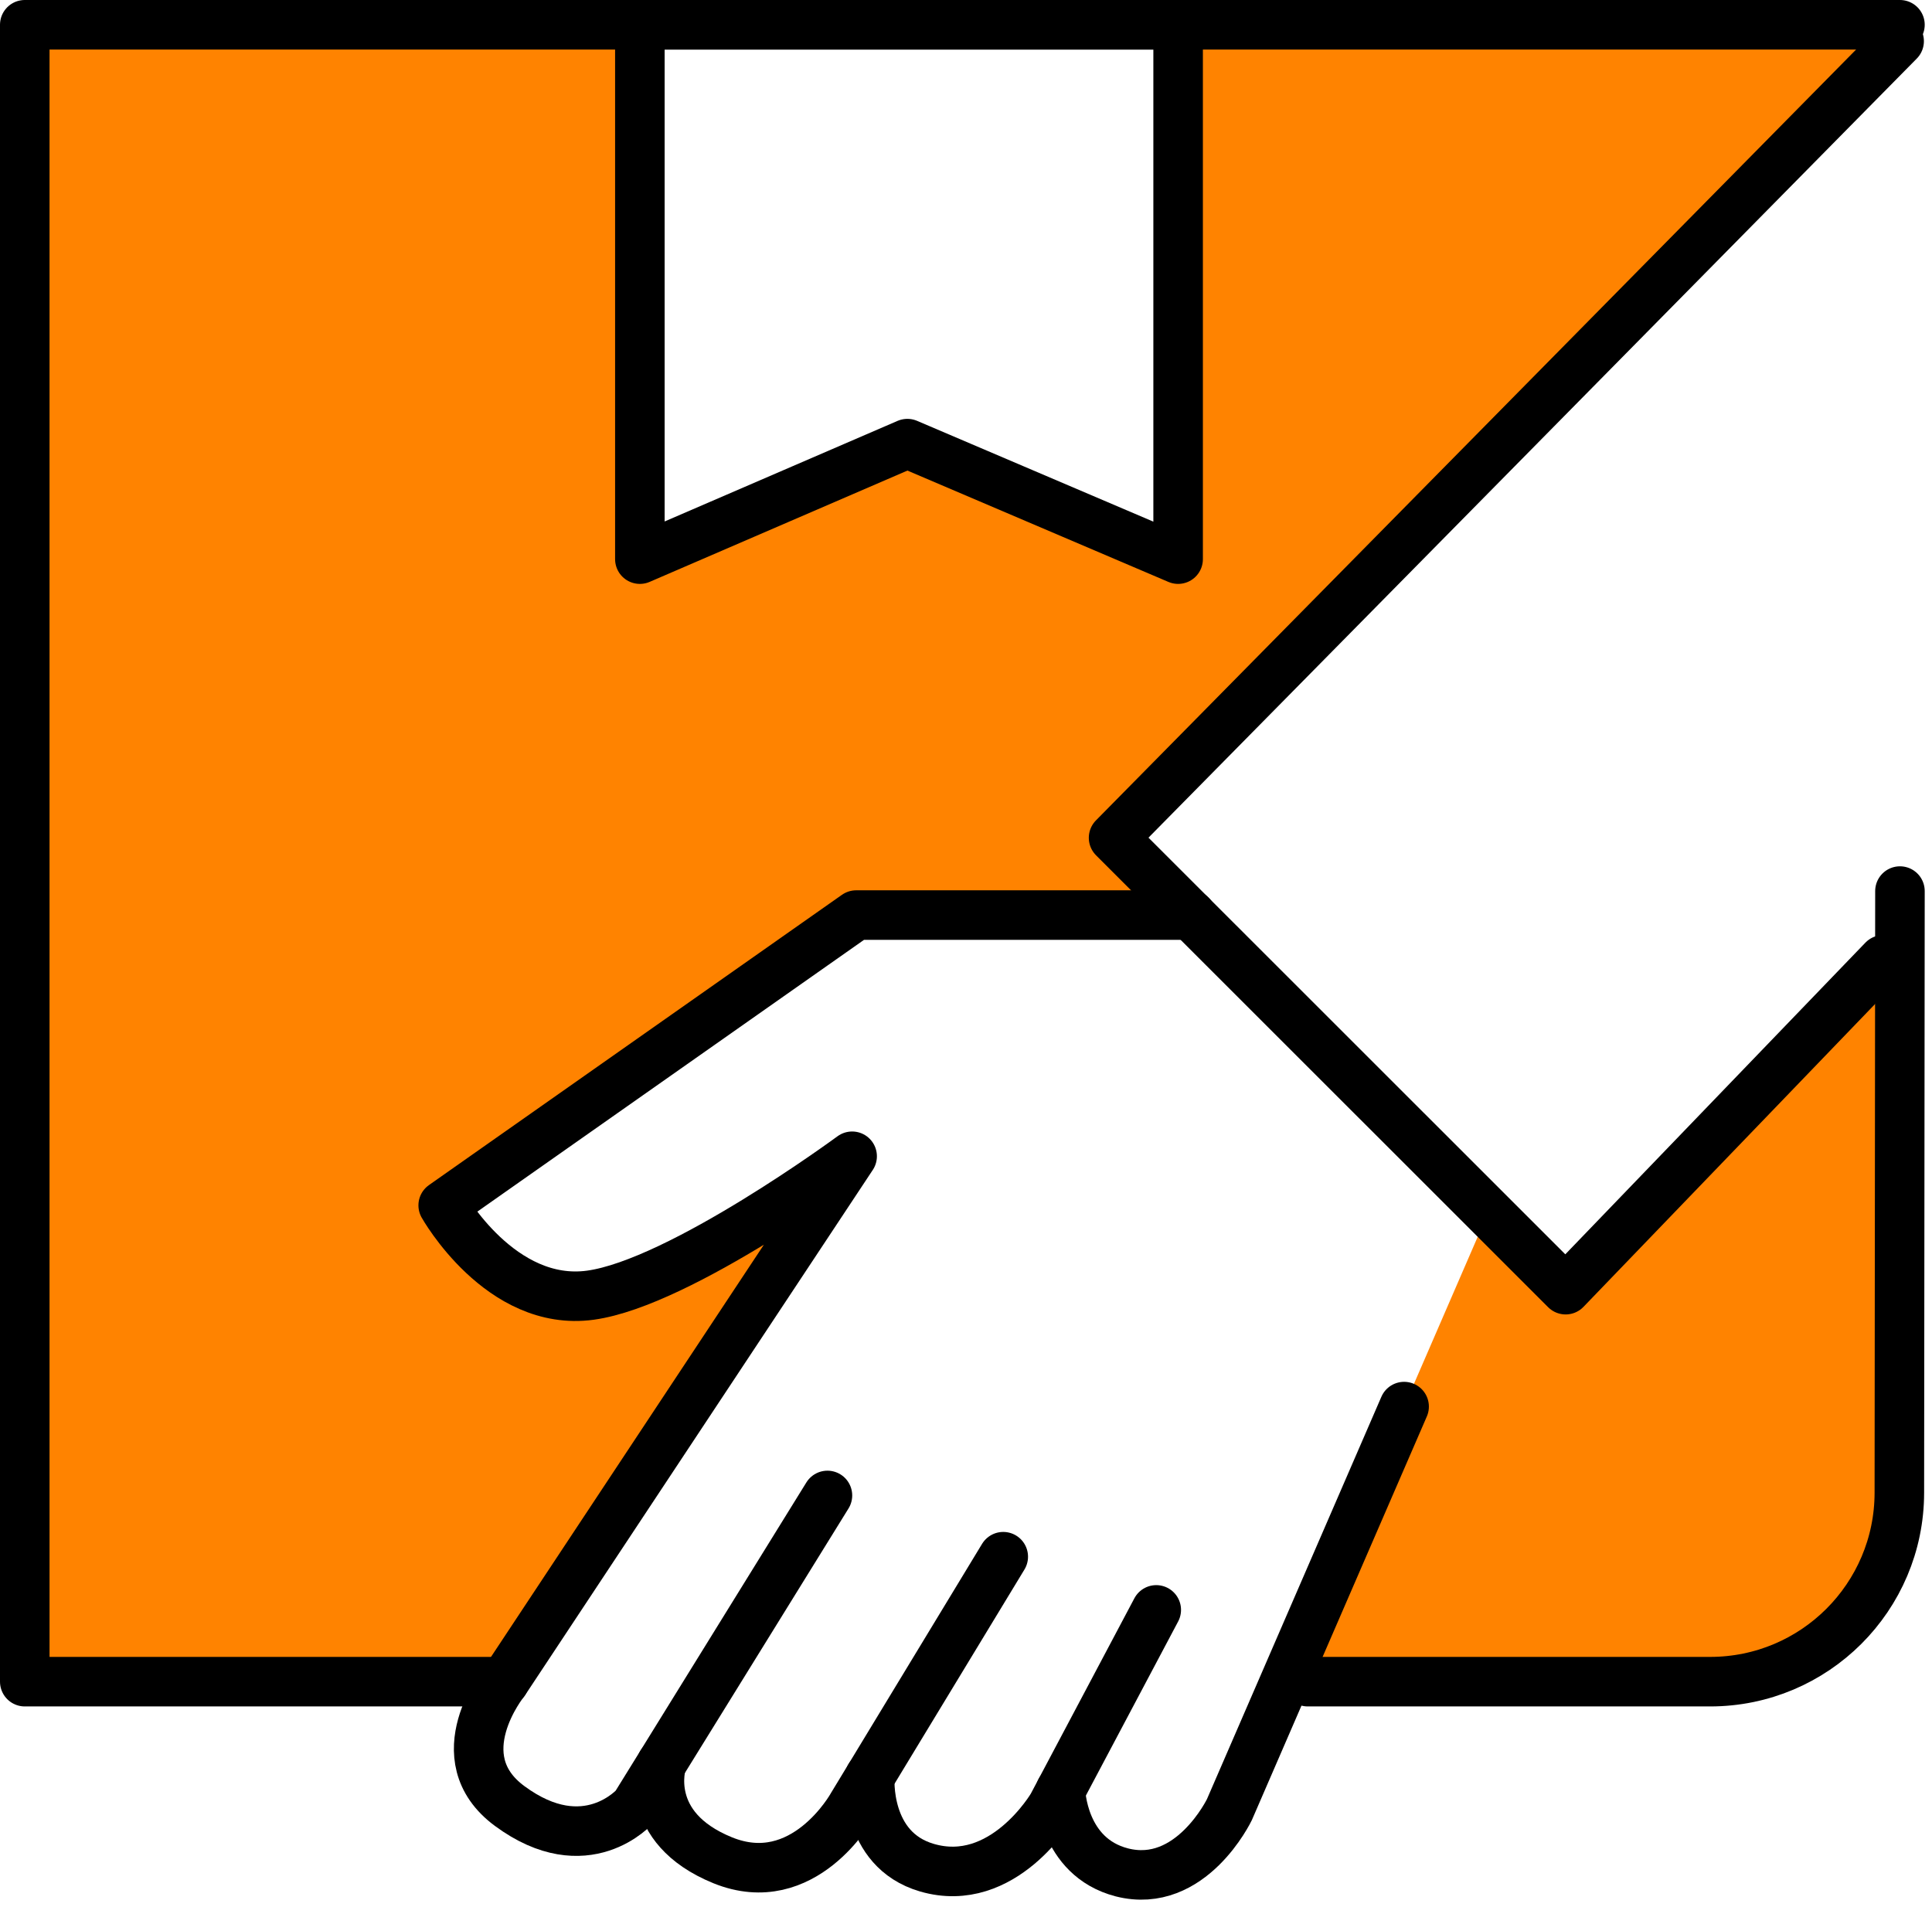
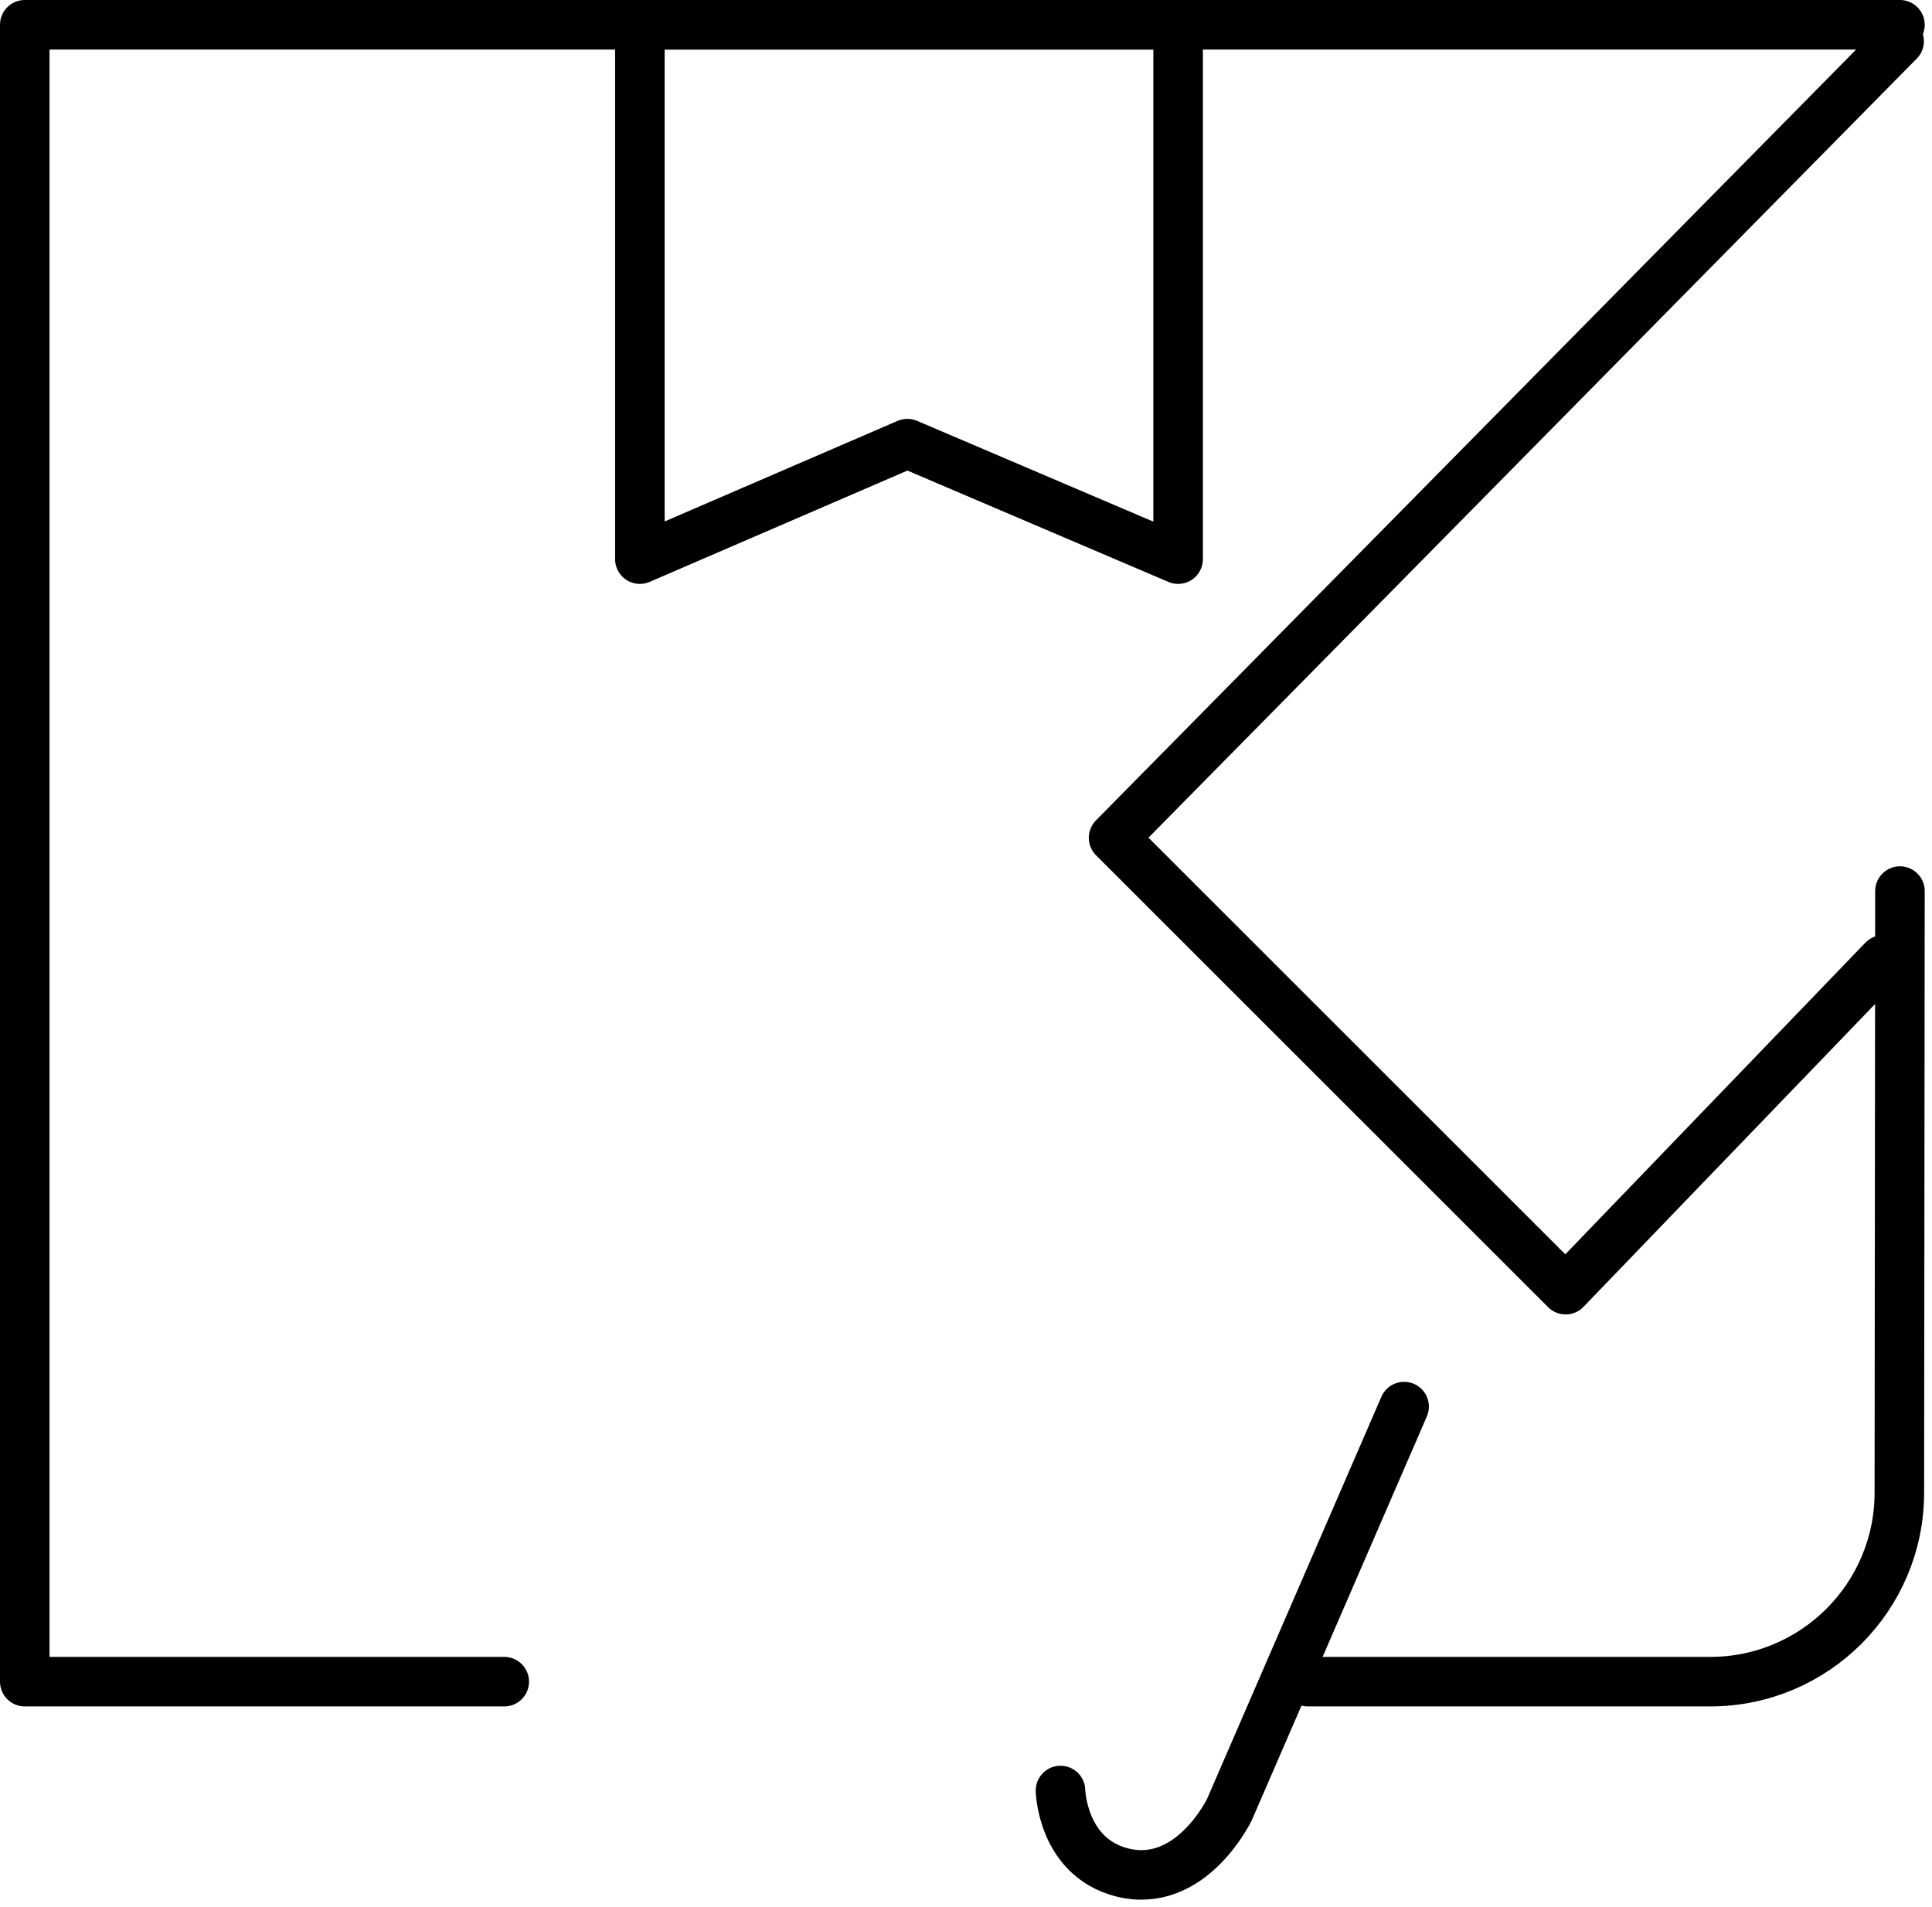
<svg xmlns="http://www.w3.org/2000/svg" width="78" height="77" viewBox="0 0 78 77" fill="none">
-   <path d="M20.358 67.903H1V1H25.833V22.577L36.633 17.913L47.564 22.577V1H77.309L44.958 33.829L48.082 36.949H34.563L17.89 48.67C17.89 48.67 20.201 52.793 23.832 52.297C27.464 51.802 34.4 46.688 34.4 46.688L20.356 67.903H20.358Z" fill="#FF8300" />
-   <path d="M51.873 67.903L60.087 48.952L63.209 52.073L76.706 38.057L76.682 60.267C76.677 64.485 73.256 67.903 69.035 67.903H51.873Z" fill="#FF8300" />
  <path d="M52.798 67.903H69.042C73.259 67.903 76.678 64.489 76.682 60.273L76.706 35.98" stroke="black" stroke-width="2" stroke-linecap="round" stroke-linejoin="round" />
  <path d="M20.358 67.903H1V1H76.706" stroke="black" stroke-width="2" stroke-linecap="round" stroke-linejoin="round" />
  <path d="M47.564 22.577L36.633 17.913L25.833 22.577V1H47.564V22.577Z" stroke="black" stroke-width="2" stroke-linecap="round" stroke-linejoin="round" />
  <path d="M76.031 38.757L63.209 52.075L44.958 33.829L76.673 1.663" stroke="black" stroke-width="2" stroke-linecap="round" stroke-linejoin="round" />
-   <path d="M33.406 60.384L25.649 72.924C25.649 72.924 23.668 75.206 20.576 72.924C17.892 70.944 20.36 67.904 20.36 67.904L34.403 46.688C34.403 46.688 27.468 51.802 23.835 52.298C20.205 52.794 17.893 48.67 17.893 48.67L34.567 36.949H48.085" stroke="black" stroke-width="2" stroke-linecap="round" stroke-linejoin="round" />
-   <path d="M40.504 62.857L34.4 72.923C34.4 72.923 32.45 76.444 29.177 75.115C25.904 73.782 26.711 71.207 26.711 71.207" stroke="black" stroke-width="2" stroke-linecap="round" stroke-linejoin="round" />
-   <path d="M46.681 65.005L42.484 72.924C42.484 72.924 40.505 76.315 37.419 75.413C34.894 74.674 35.117 71.738 35.117 71.738" stroke="black" stroke-width="2" stroke-linecap="round" stroke-linejoin="round" />
  <path d="M56.688 56.796L49.635 73.068C49.635 73.068 48.082 76.314 45.293 75.604C42.873 74.978 42.815 72.298 42.815 72.298" stroke="black" stroke-width="2" stroke-linecap="round" stroke-linejoin="round" />
</svg>